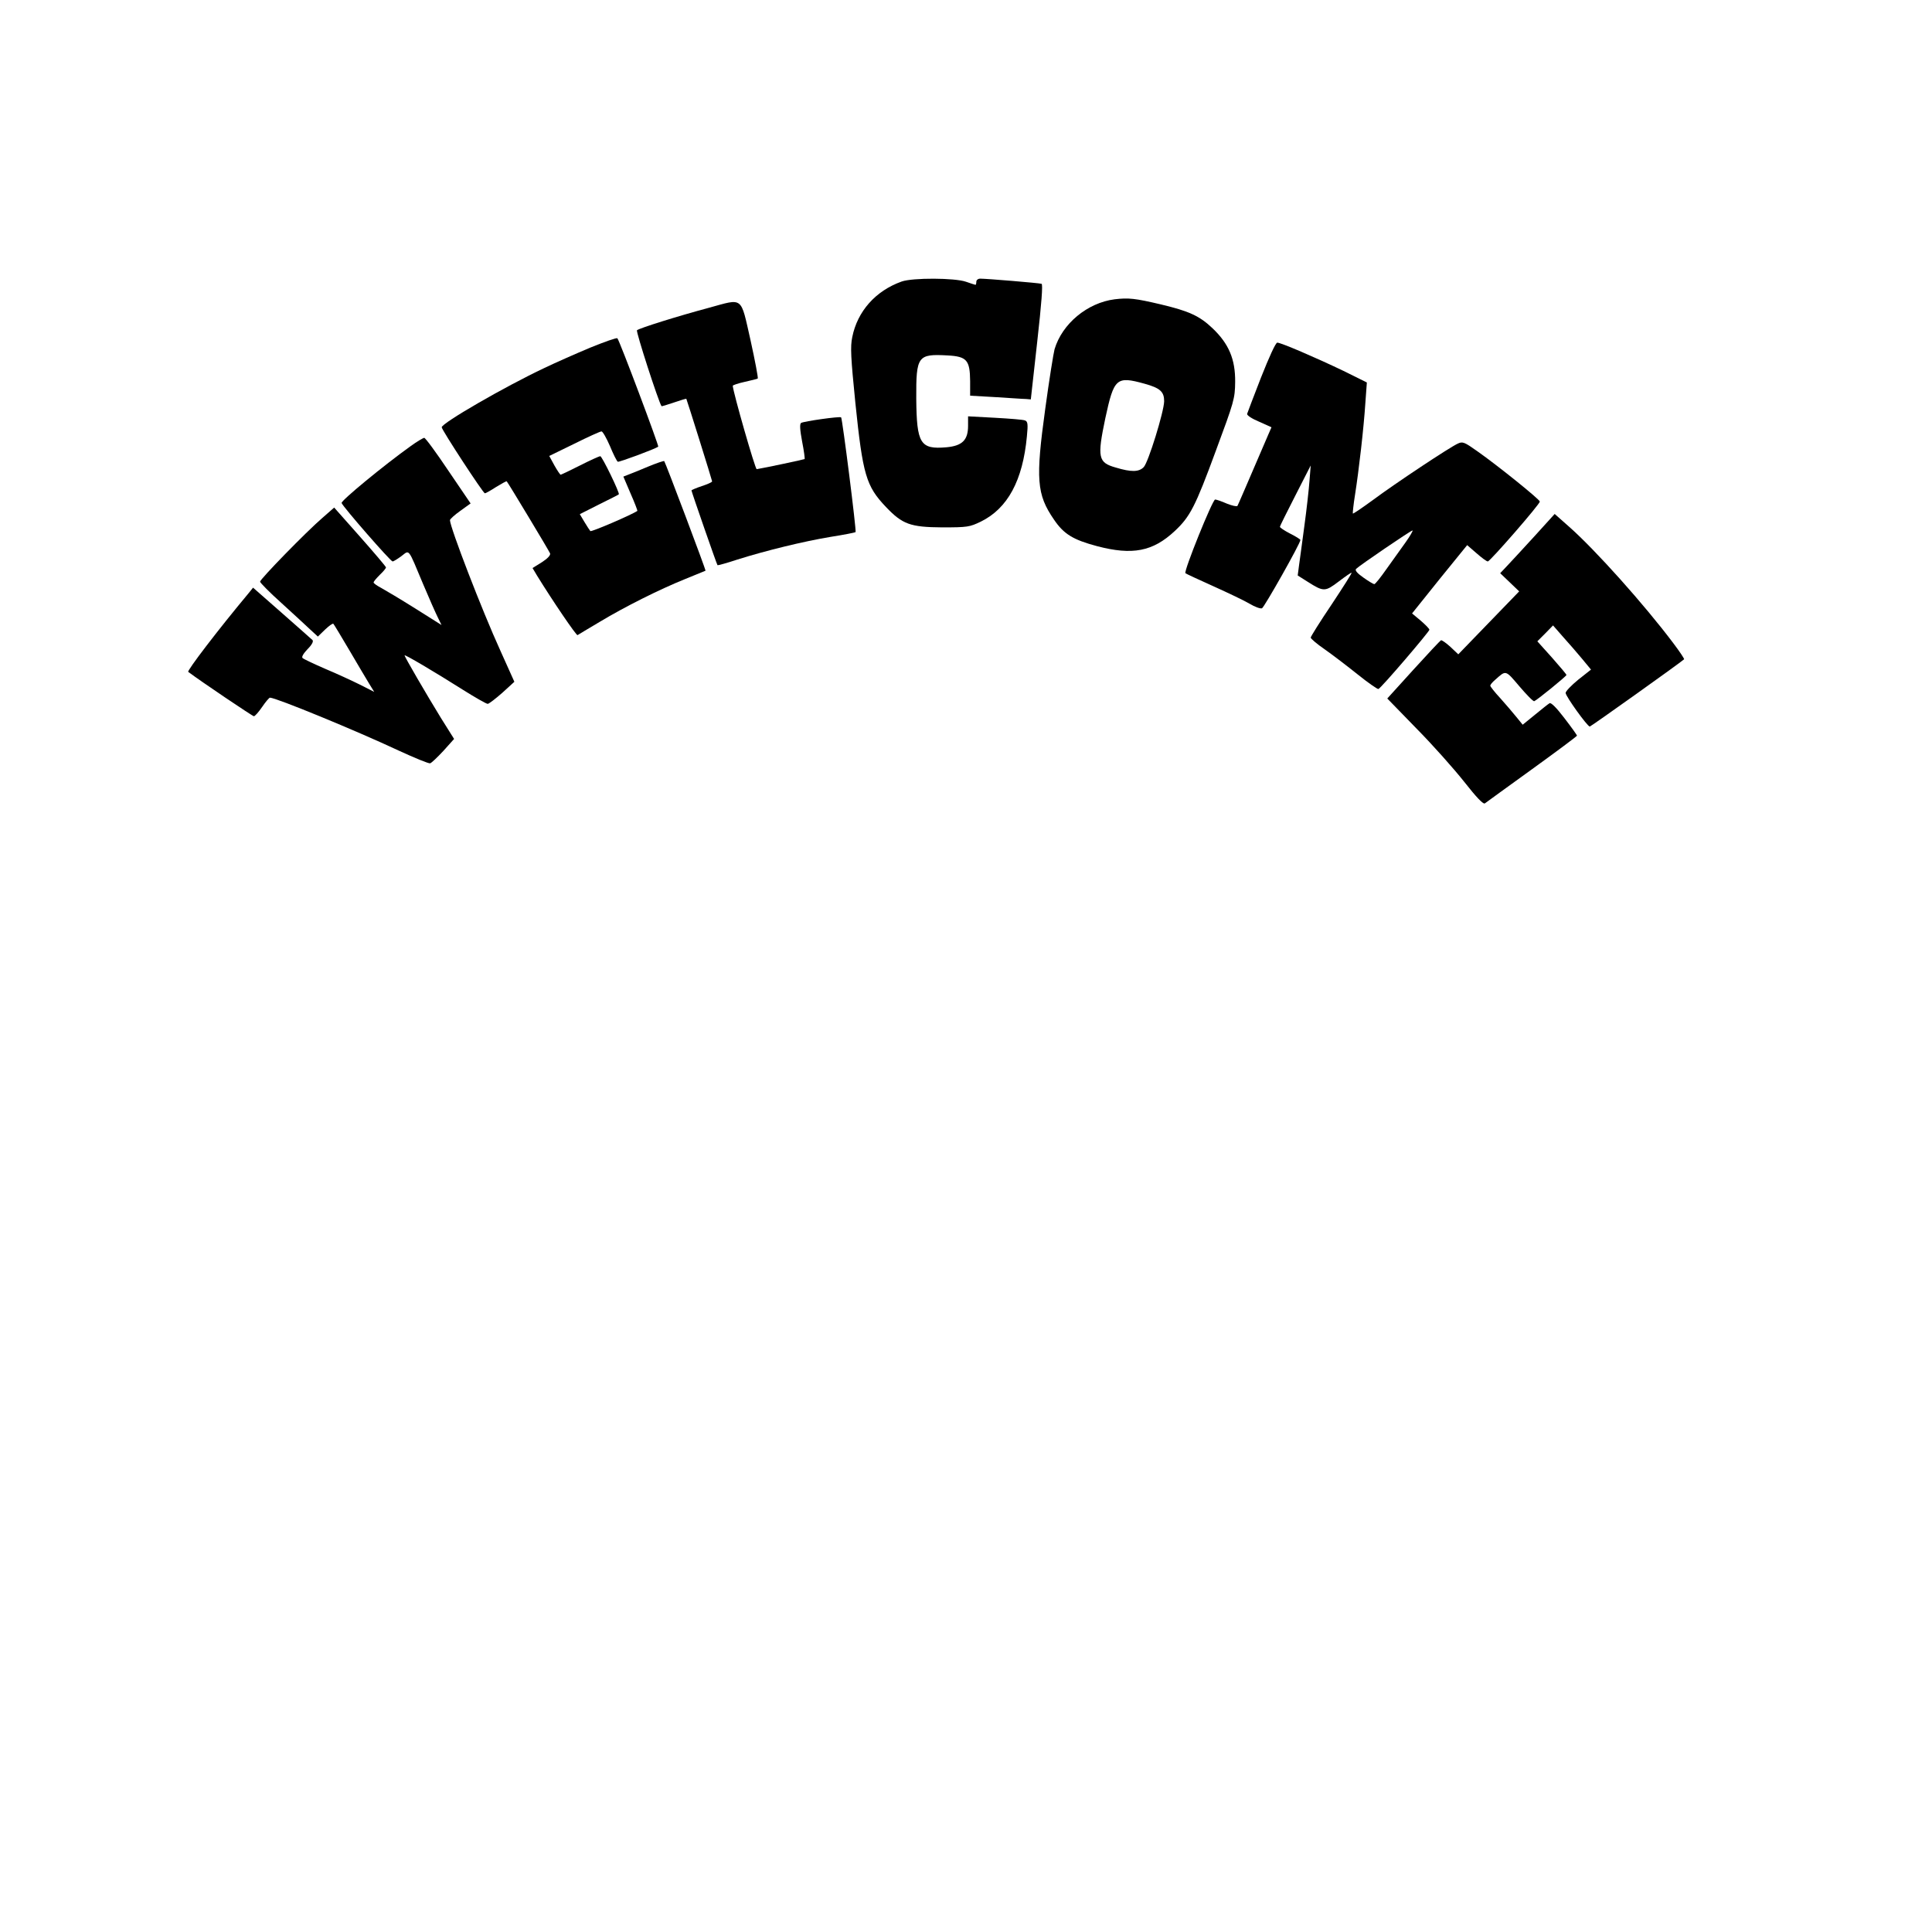
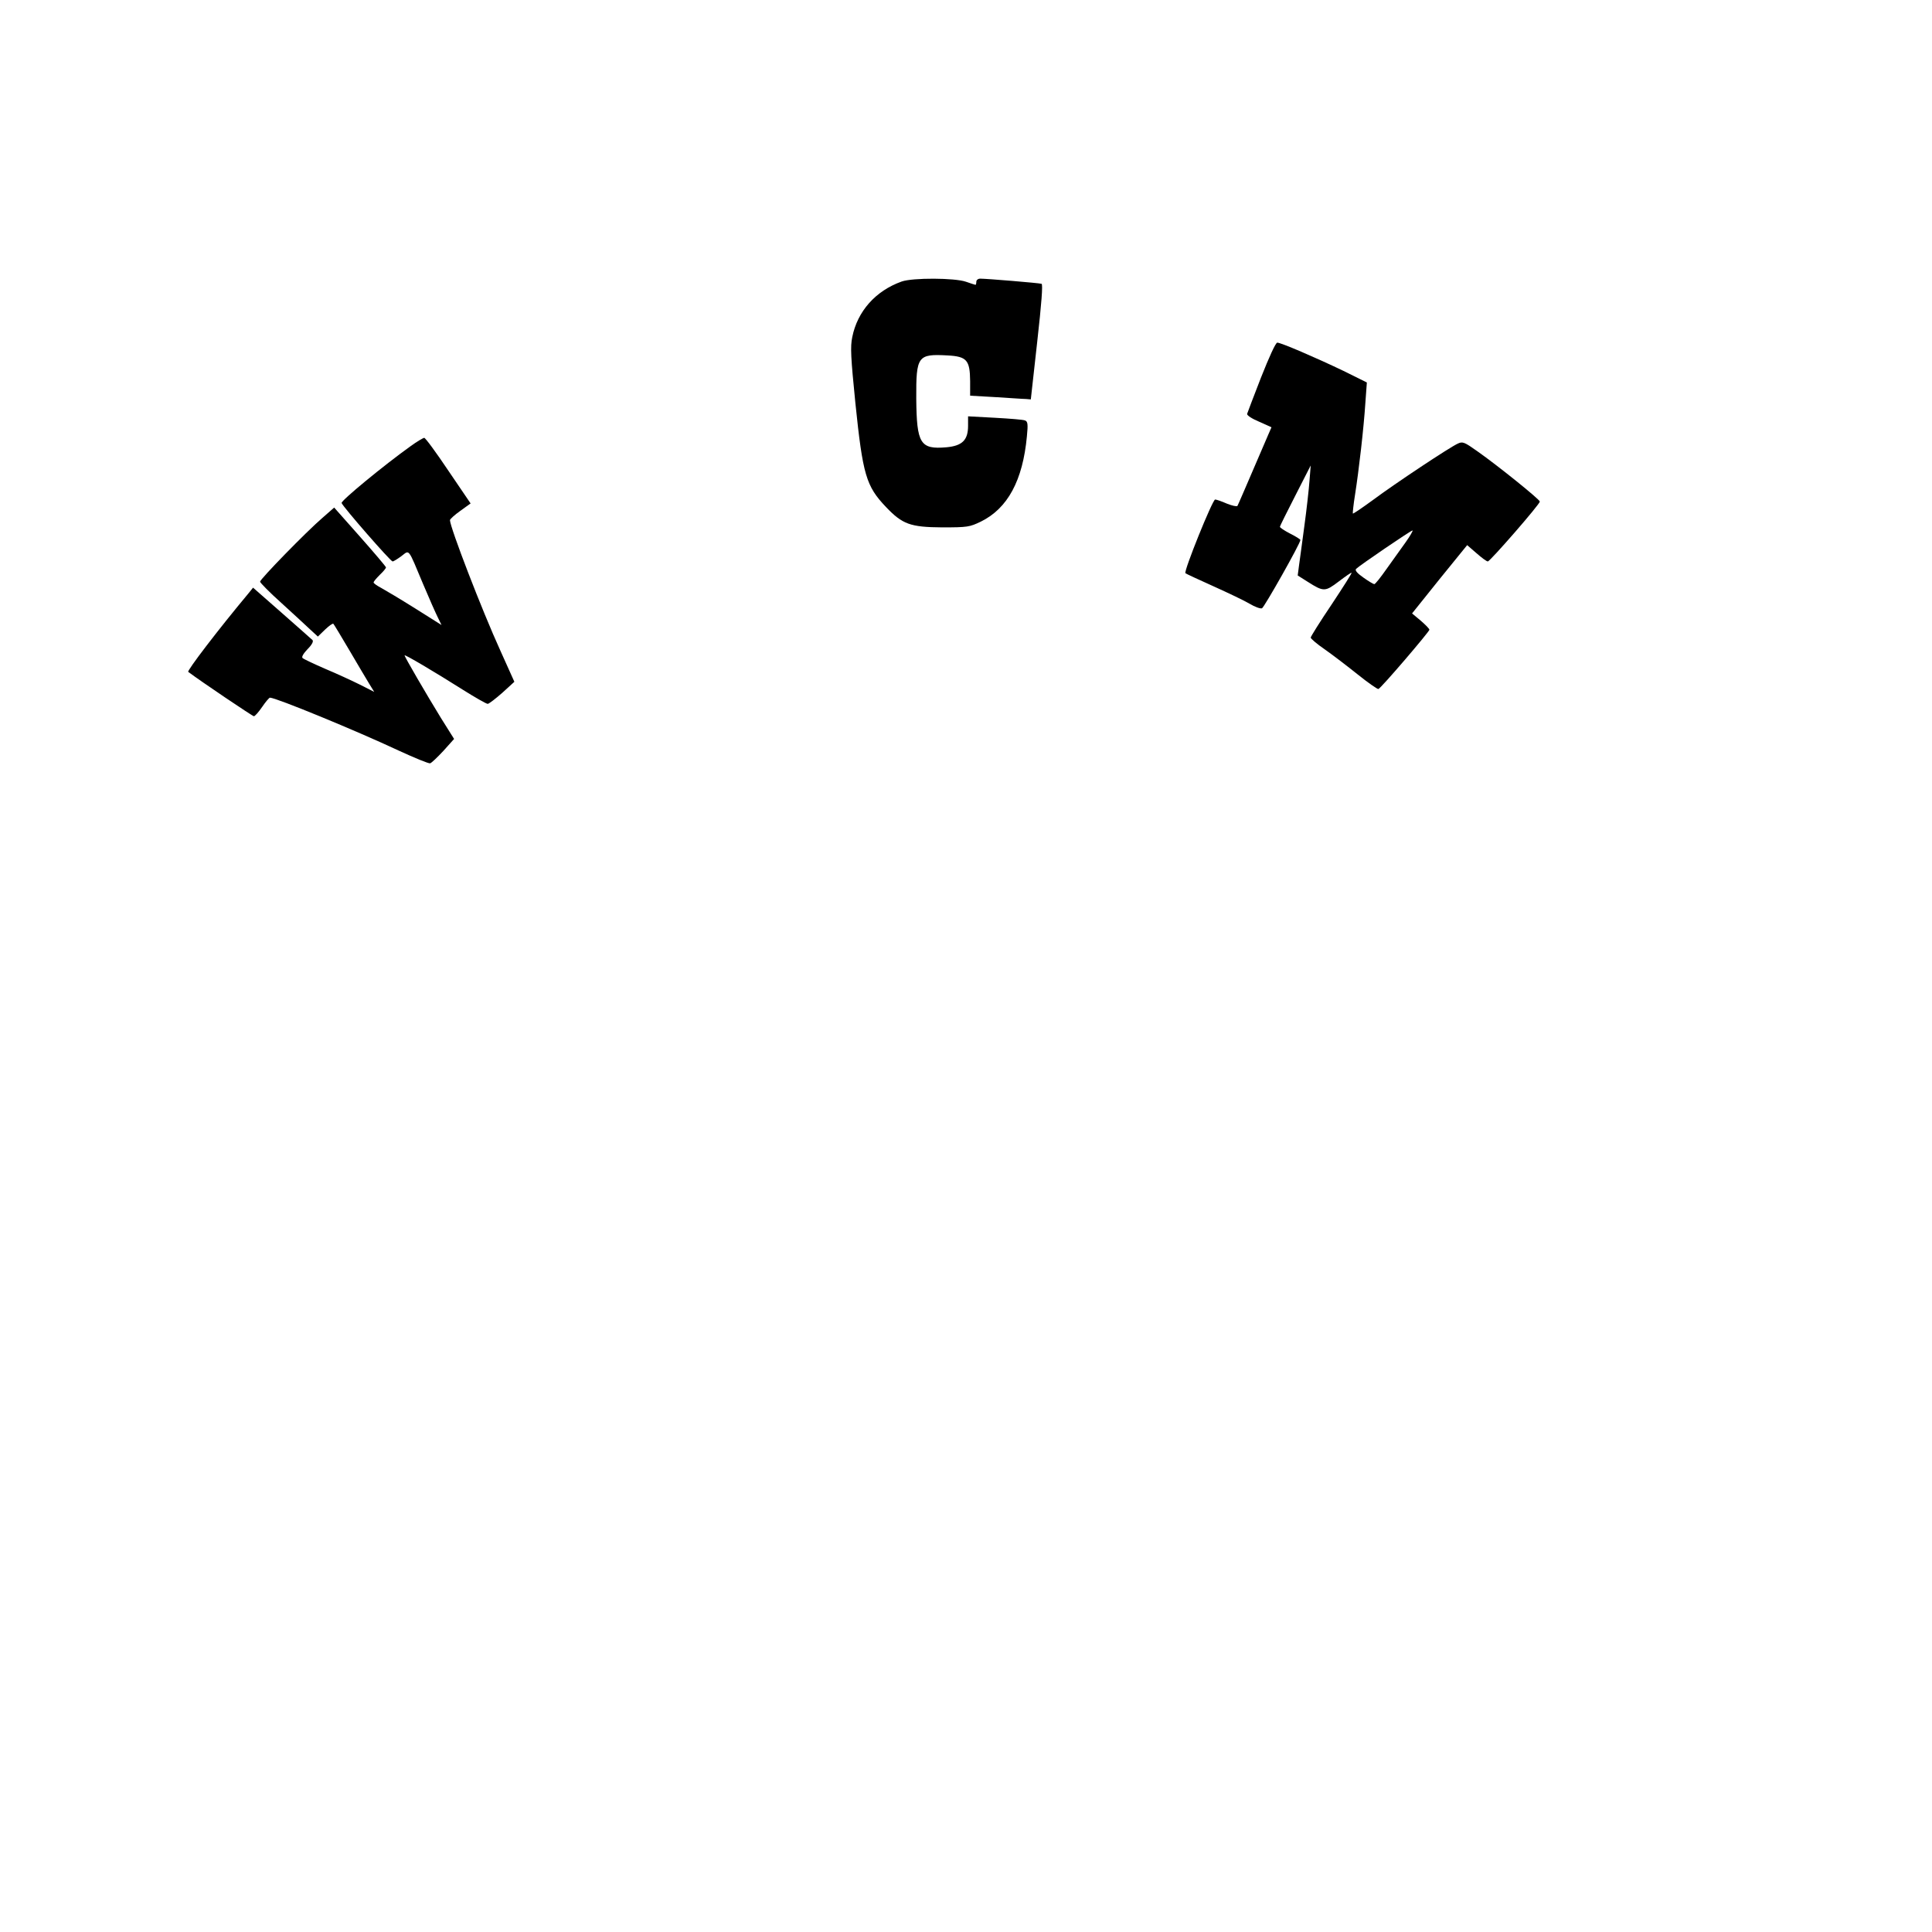
<svg xmlns="http://www.w3.org/2000/svg" version="1.0" width="247.65mm" height="247.65mm" viewBox="0 0 936 936" preserveAspectRatio="xMidYMid meet">
  <g transform="translate(0,936) scale(0.1,-0.1)" fill="#000000" stroke="none">
    <path d="M4368 7996 c-126 -45 -214 -144 -239 -269 -10 -47 -7 -99 15 -319 36 -349 52 -403 148 -504 80 -84 118 -98 273 -99 123 0 133 2 187 28 130 64 203 199 223 413 6 60 4 72 -9 77 -9 4 -74 9 -146 13 l-130 7 0 -46 c0 -69 -28 -97 -105 -104 -127 -11 -144 17 -146 236 -1 207 7 217 152 209 93 -5 108 -23 109 -124 l0 -71 123 -7 c67 -4 133 -9 147 -9 l24 -2 31 279 c21 187 28 279 21 281 -12 4 -266 25 -297 25 -11 0 -19 -7 -19 -15 0 -8 -2 -15 -4 -15 -2 0 -23 7 -46 15 -54 19 -259 20 -312 1z" />
-     <path d="M5400 7910 c-132 -17 -254 -118 -291 -242 -5 -18 -26 -148 -45 -288 -47 -341 -42 -415 42 -537 48 -71 93 -98 209 -129 171 -45 270 -26 376 73 75 70 100 119 199 388 89 240 93 253 94 335 1 110 -31 185 -110 260 -63 60 -115 83 -249 115 -127 30 -158 33 -225 25z m145 -409 c76 -21 95 -39 95 -85 -1 -51 -77 -297 -99 -319 -23 -24 -60 -25 -136 -2 -85 24 -90 48 -50 239 42 194 53 205 190 167z" />
-     <path d="M3435 7869 c-150 -40 -338 -99 -349 -109 -6 -6 104 -346 119 -368 1 -1 28 7 60 18 32 11 59 19 60 18 3 -5 125 -395 125 -400 0 -4 -22 -14 -50 -23 -27 -9 -50 -19 -50 -21 0 -6 122 -357 126 -362 1 -2 45 10 96 27 140 44 320 88 452 110 64 10 119 21 121 23 5 5 -64 550 -70 556 -5 6 -181 -19 -194 -27 -7 -5 -6 -31 5 -90 9 -45 14 -84 12 -85 -2 -2 -189 -42 -232 -49 -7 -2 -114 371 -116 404 0 3 26 12 58 19 31 7 60 14 63 16 3 2 -13 86 -35 186 -49 215 -33 203 -201 157z" />
-     <path d="M2860 7676 c-69 -29 -169 -73 -223 -99 -193 -91 -497 -267 -497 -287 0 -13 201 -320 209 -320 4 0 29 14 55 31 27 16 49 29 51 27 8 -9 206 -338 210 -349 3 -9 -12 -25 -40 -43 l-45 -28 22 -37 c74 -120 190 -291 196 -288 4 3 52 31 107 64 123 74 289 157 415 208 52 21 96 39 98 40 3 2 -194 524 -200 531 -3 2 -38 -10 -79 -27 -41 -17 -84 -35 -96 -39 l-23 -9 35 -82 c20 -45 34 -83 33 -84 -25 -18 -223 -103 -228 -98 -4 5 -17 25 -29 45 l-22 37 93 47 c51 25 94 47 96 49 6 5 -81 185 -90 185 -4 0 -49 -20 -98 -45 -49 -25 -92 -45 -94 -45 -2 0 -16 20 -30 45 l-25 46 121 59 c66 33 126 60 132 60 6 0 24 -32 41 -71 16 -39 33 -73 38 -76 6 -3 179 61 196 73 4 4 -188 516 -198 525 -3 4 -62 -17 -131 -45z" />
    <path d="M6110 7533 c-36 -92 -66 -172 -68 -178 -2 -7 24 -24 58 -38 l60 -27 -14 -32 c-120 -279 -147 -342 -151 -349 -3 -4 -26 1 -51 11 -25 11 -51 20 -57 20 -13 -1 -153 -348 -144 -357 3 -3 64 -31 135 -63 71 -32 151 -70 176 -85 25 -15 52 -25 60 -22 11 5 186 314 186 331 0 3 -22 17 -50 31 -27 14 -50 29 -49 33 0 4 34 72 75 152 l74 145 -6 -75 c-3 -41 -14 -140 -25 -220 -11 -80 -22 -166 -26 -192 l-6 -46 49 -31 c77 -49 84 -48 150 2 33 25 60 44 62 42 2 -2 -42 -71 -97 -154 -56 -83 -101 -155 -101 -160 0 -5 30 -31 68 -57 37 -26 109 -81 159 -121 51 -41 97 -73 101 -71 13 4 247 278 247 287 0 5 -19 24 -42 44 l-42 35 133 166 134 165 45 -39 c25 -22 49 -40 55 -40 11 0 252 277 252 290 0 10 -202 173 -303 244 -62 44 -71 48 -94 37 -40 -18 -305 -194 -411 -273 -52 -38 -96 -68 -98 -66 -1 2 3 44 11 93 18 114 42 321 50 446 l7 96 -113 56 c-138 66 -303 137 -321 137 -8 0 -40 -71 -78 -167z m700 -800 c-23 -32 -65 -91 -93 -130 -28 -40 -54 -73 -59 -73 -4 0 -28 14 -53 32 -30 21 -42 35 -35 42 17 17 264 185 273 186 4 0 -11 -26 -33 -57z" />
    <path d="M1990 7199 c-130 -93 -339 -265 -335 -276 7 -19 237 -283 247 -283 5 0 24 12 43 26 40 30 30 43 105 -136 29 -69 61 -141 71 -161 l18 -37 -127 80 c-70 44 -144 88 -164 99 -21 11 -38 23 -38 27 0 5 14 21 30 37 17 16 30 32 30 36 0 4 -57 71 -126 149 l-125 141 -57 -50 c-78 -67 -302 -297 -302 -309 0 -5 46 -52 103 -103 56 -51 119 -109 139 -128 l38 -35 35 34 c19 18 37 31 40 28 3 -3 38 -61 78 -129 40 -68 83 -141 96 -162 l24 -39 -69 35 c-38 19 -114 54 -169 77 -55 24 -104 47 -109 52 -6 5 4 22 24 43 21 21 30 38 24 44 -5 5 -72 64 -148 131 l-140 123 -20 -25 c-152 -182 -301 -378 -294 -383 61 -46 312 -215 318 -215 5 0 23 20 40 45 17 25 34 45 38 45 29 0 416 -159 625 -257 76 -35 144 -63 151 -61 7 2 35 29 64 60 l52 58 -64 102 c-70 114 -176 296 -176 303 0 6 144 -79 283 -167 59 -37 113 -68 120 -68 7 1 38 25 71 54 l58 53 -67 149 c-90 197 -245 600 -245 634 0 5 22 25 50 45 l50 36 -108 159 c-59 88 -111 159 -117 159 -5 -1 -35 -18 -65 -40z" />
-     <path d="M7434 6762 c-54 -59 -113 -123 -132 -143 l-34 -36 46 -44 46 -44 -148 -153 -147 -152 -38 36 c-21 19 -42 34 -46 32 -4 -2 -64 -66 -134 -143 l-126 -139 142 -146 c79 -80 182 -196 231 -258 59 -75 92 -110 100 -104 6 5 109 79 229 166 119 86 217 159 217 162 0 3 -27 41 -61 85 -38 50 -65 77 -72 72 -7 -4 -38 -29 -71 -56 l-59 -48 -31 38 c-17 21 -52 62 -78 91 -27 29 -48 56 -48 60 0 5 10 17 23 28 54 48 49 50 118 -31 35 -41 67 -74 72 -72 12 4 156 121 156 127 0 3 -31 40 -70 84 l-71 79 38 38 38 39 49 -56 c27 -30 69 -78 92 -106 l43 -52 -62 -49 c-33 -27 -61 -56 -61 -64 0 -16 105 -162 117 -163 5 0 436 307 457 326 2 2 -22 38 -53 79 -140 186 -376 450 -504 563 l-70 62 -98 -108z" />
  </g>
</svg>